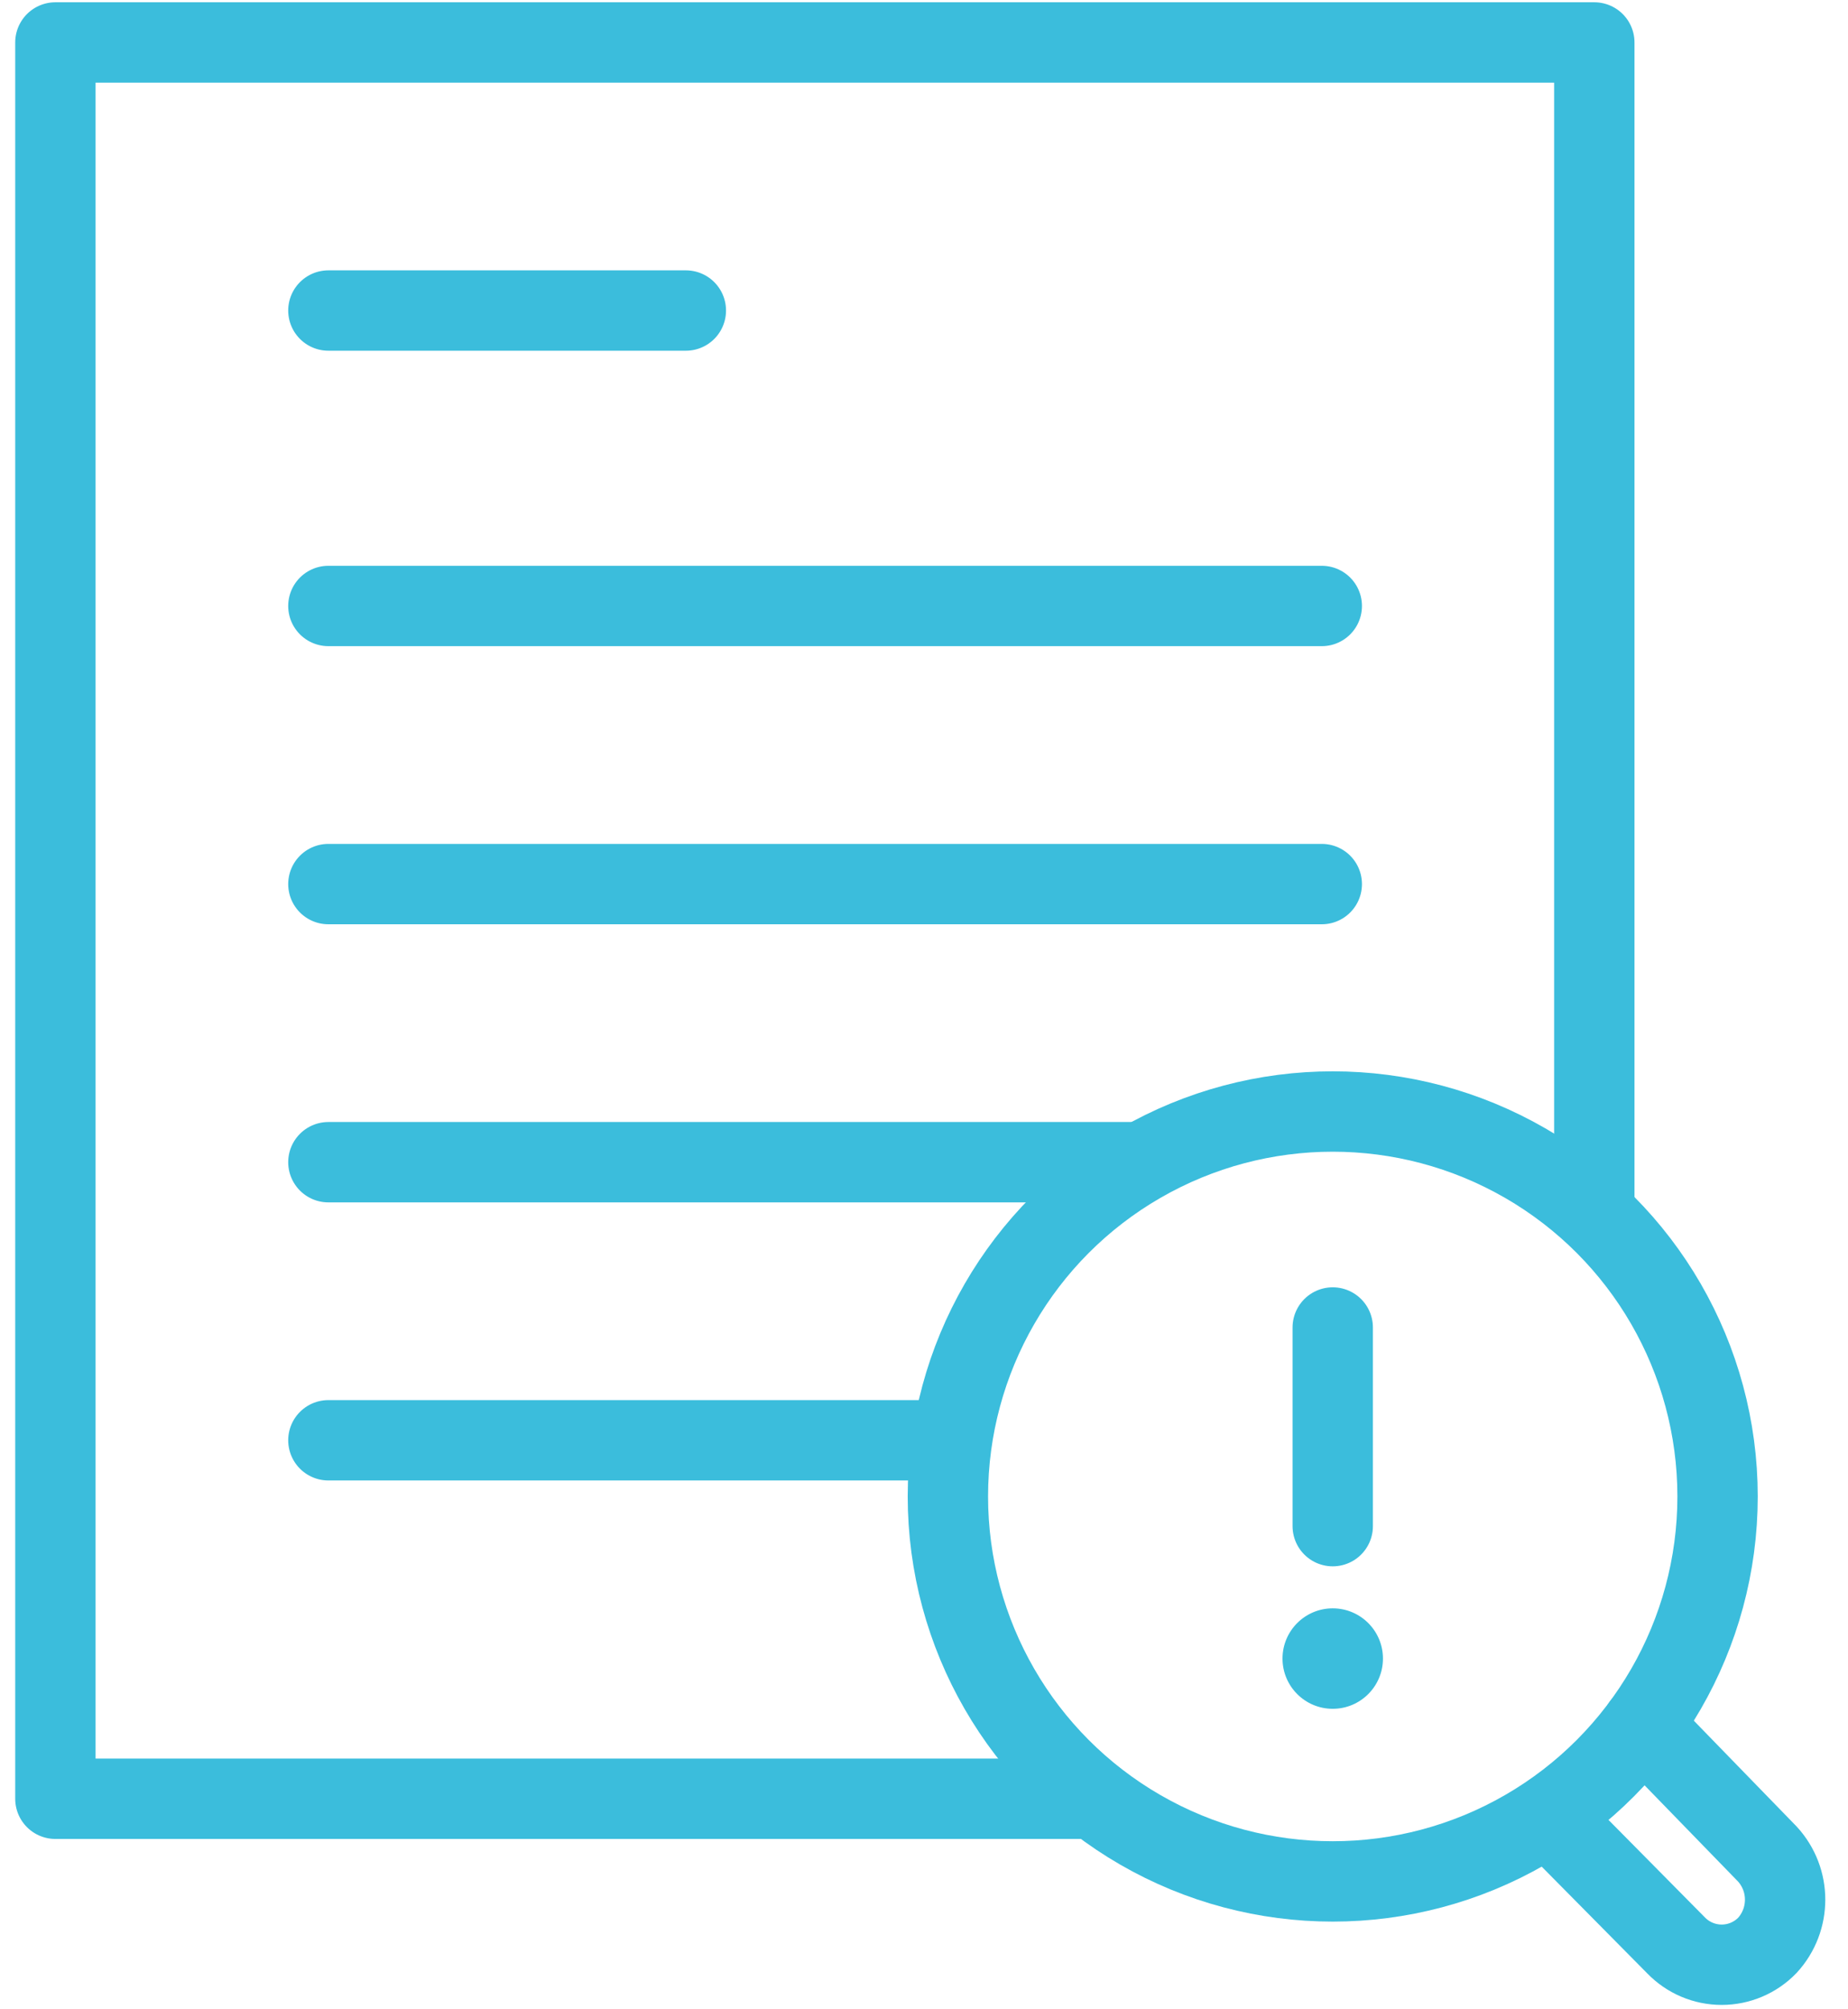
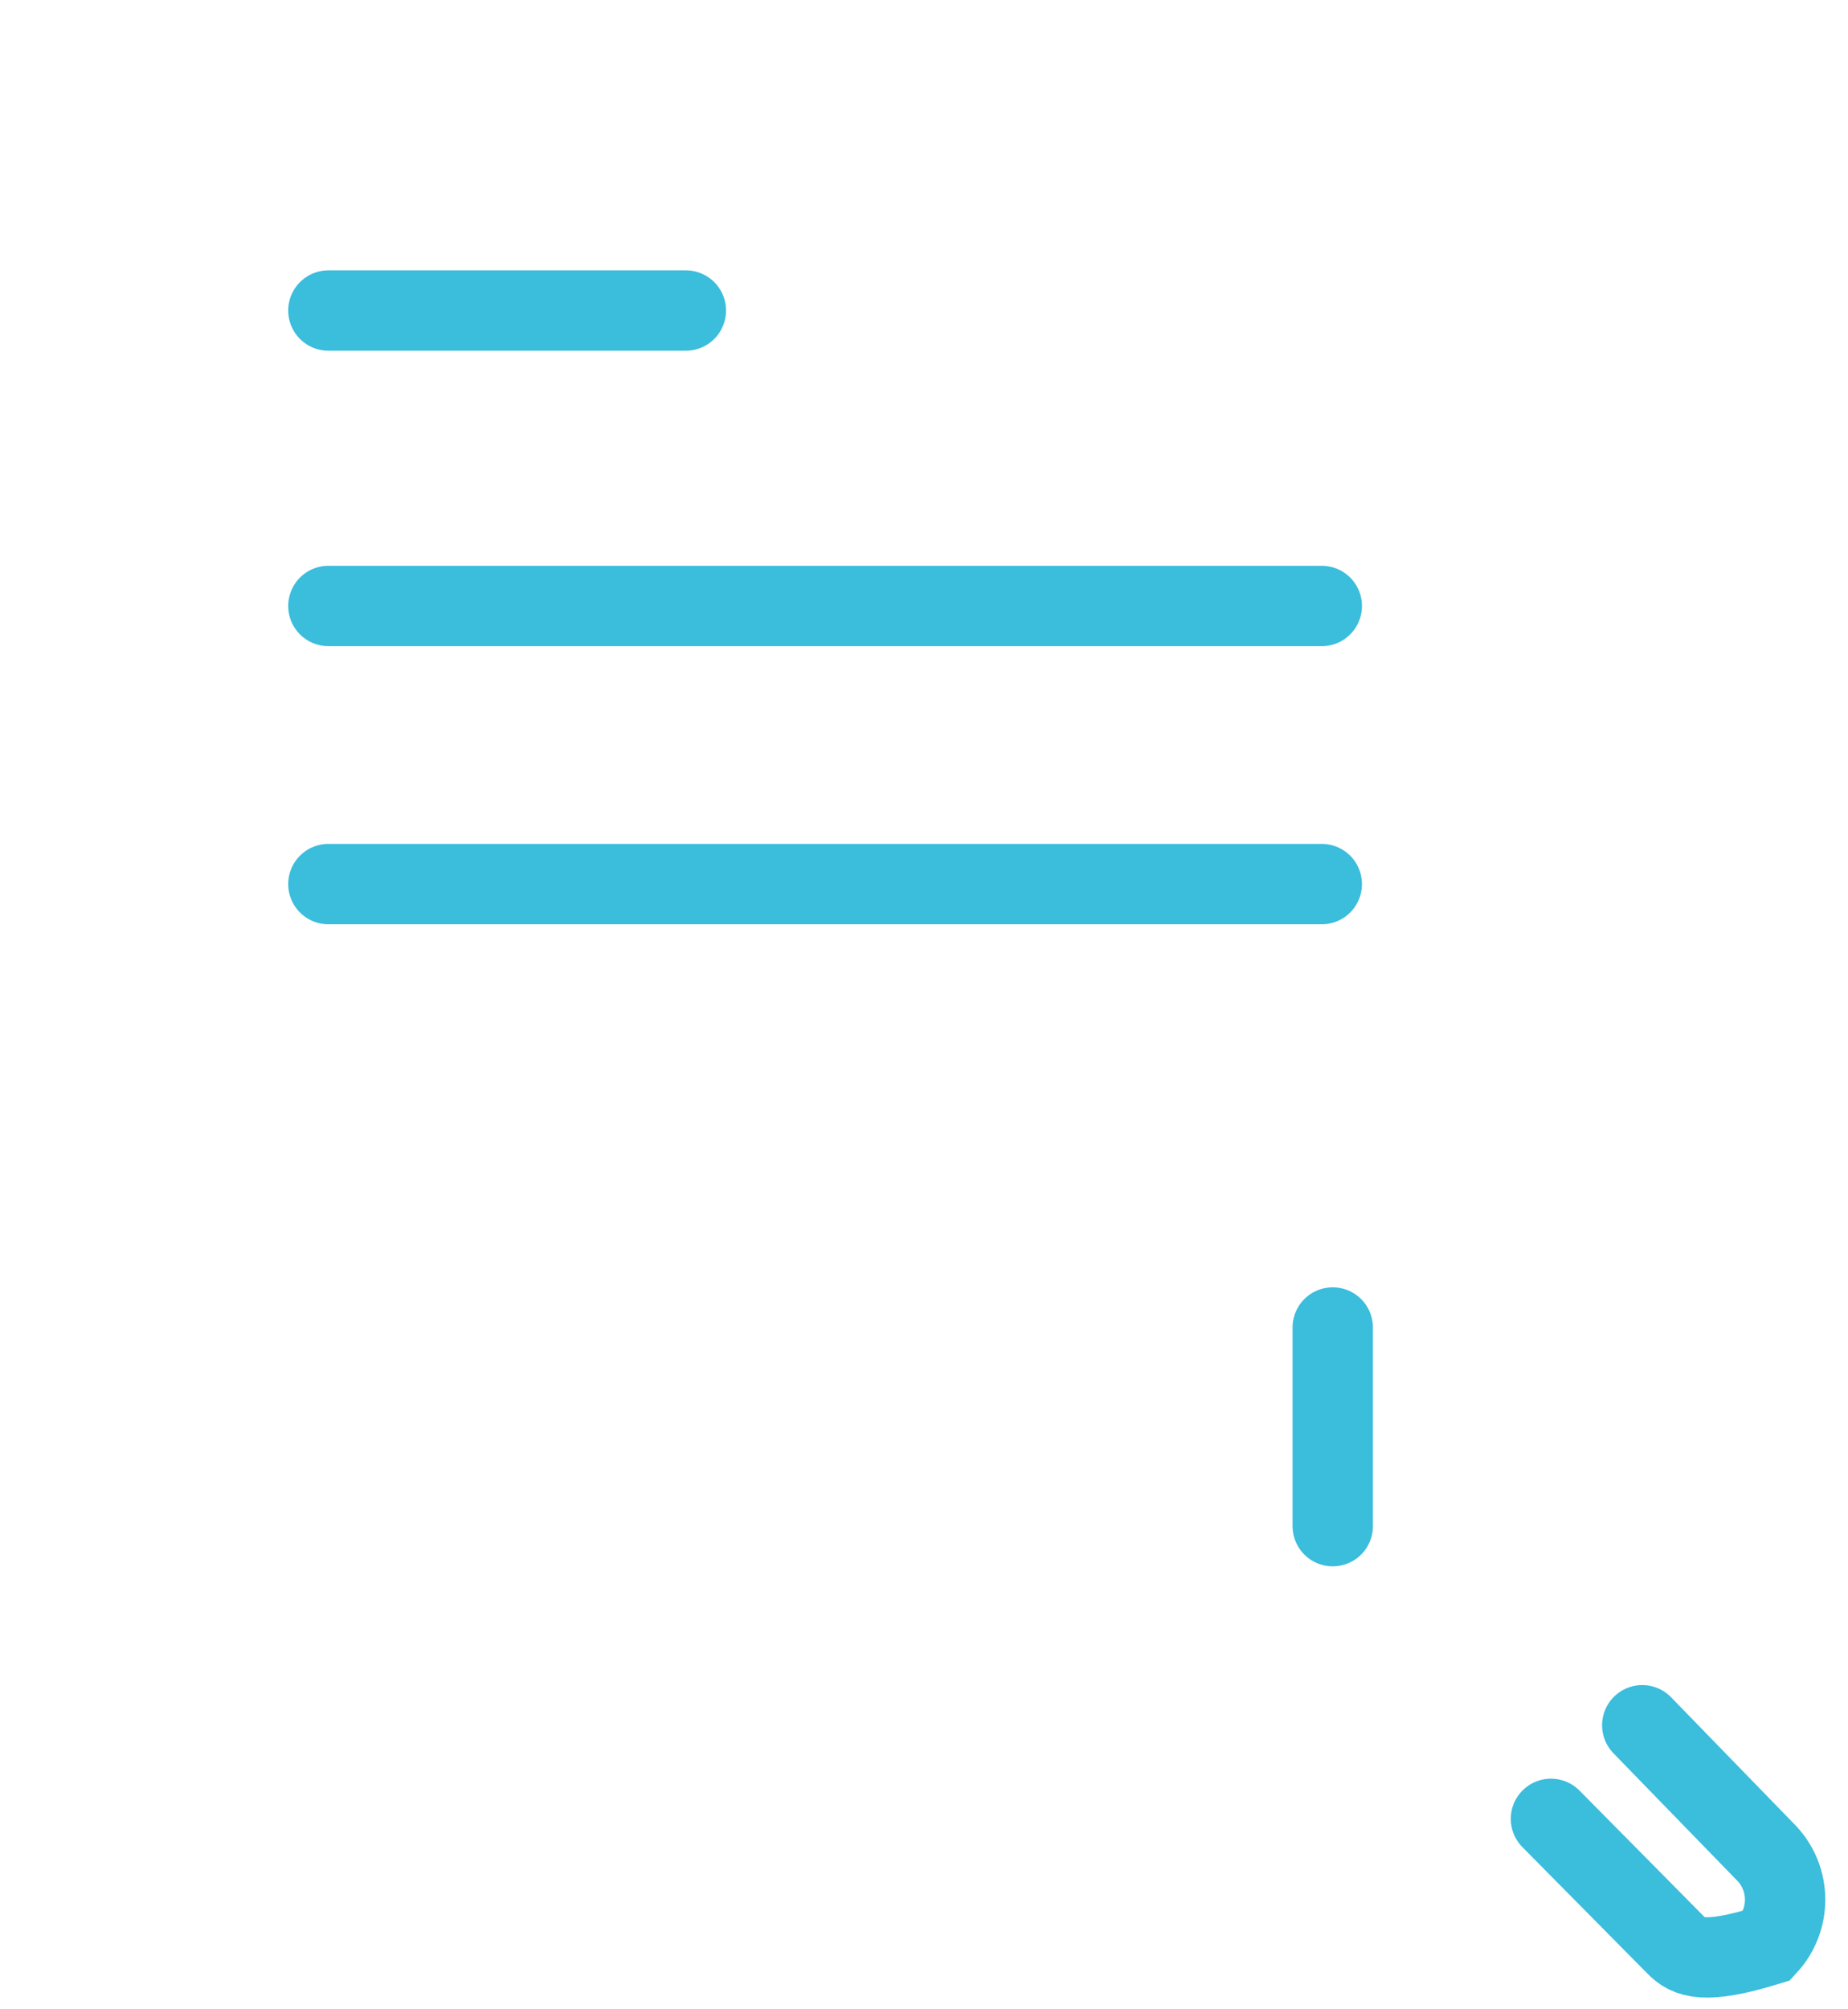
<svg xmlns="http://www.w3.org/2000/svg" width="69px" height="75px" viewBox="0 0 69 75" version="1.1">
  <title>data capture</title>
  <g id="Design" stroke="none" stroke-width="1" fill="none" fill-rule="evenodd">
    <g id="DDC_CBP-Pillar_th_1a" transform="translate(-300, -5251)">
      <g id="SECTION-4" transform="translate(302, 4569)">
        <g id="Origin-data-capture" transform="translate(0, 682)">
          <g id="data-capture">
-             <polyline id="Path" stroke="#3BBDDC" stroke-width="3" stroke-linecap="round" stroke-linejoin="round" points="57.528 44.864 57.528 1.585 0.068 1.585 0.068 67.142 38.403 67.142" />
-             <path d="M59.318,64.398 L63.989,69.205 C64.873,70.169 64.873,71.649 63.989,72.614 L63.989,72.614 C63.542,73.076 62.927,73.337 62.284,73.337 C61.641,73.337 61.026,73.076 60.58,72.614 L55.909,67.892" id="Path" stroke="#3BBDDC" stroke-width="3" stroke-linecap="round" />
-             <circle id="Oval" stroke="#3BBDDC" stroke-width="3" stroke-linecap="round" cx="47.761" cy="55.858" r="14.369" />
+             <path d="M59.318,64.398 L63.989,69.205 C64.873,70.169 64.873,71.649 63.989,72.614 L63.989,72.614 C61.641,73.337 61.026,73.076 60.58,72.614 L55.909,67.892" id="Path" stroke="#3BBDDC" stroke-width="3" stroke-linecap="round" />
            <line x1="47.761" y1="49.551" x2="47.761" y2="56.966" id="Path" stroke="#3BBDDC" stroke-width="3" stroke-linecap="round" />
-             <circle id="Oval" fill="#3BBDDC" fill-rule="nonzero" cx="47.761" cy="61.909" r="1.875" />
            <line x1="10.261" y1="11.591" x2="23.608" y2="11.591" id="Path" stroke="#3BBDDC" stroke-width="3" stroke-linecap="round" />
            <line x1="10.261" y1="22.619" x2="47.352" y2="22.619" id="Path" stroke="#3BBDDC" stroke-width="3" stroke-linecap="round" />
            <line x1="10.261" y1="33" x2="47.352" y2="33" id="Path" stroke="#3BBDDC" stroke-width="3" stroke-linecap="round" />
-             <line x1="10.261" y1="43.381" x2="40.602" y2="43.381" id="Path" stroke="#3BBDDC" stroke-width="3" stroke-linecap="round" />
-             <line x1="10.261" y1="53.761" x2="33.494" y2="53.761" id="Path" stroke="#3BBDDC" stroke-width="3" stroke-linecap="round" />
          </g>
        </g>
      </g>
    </g>
  </g>
</svg>